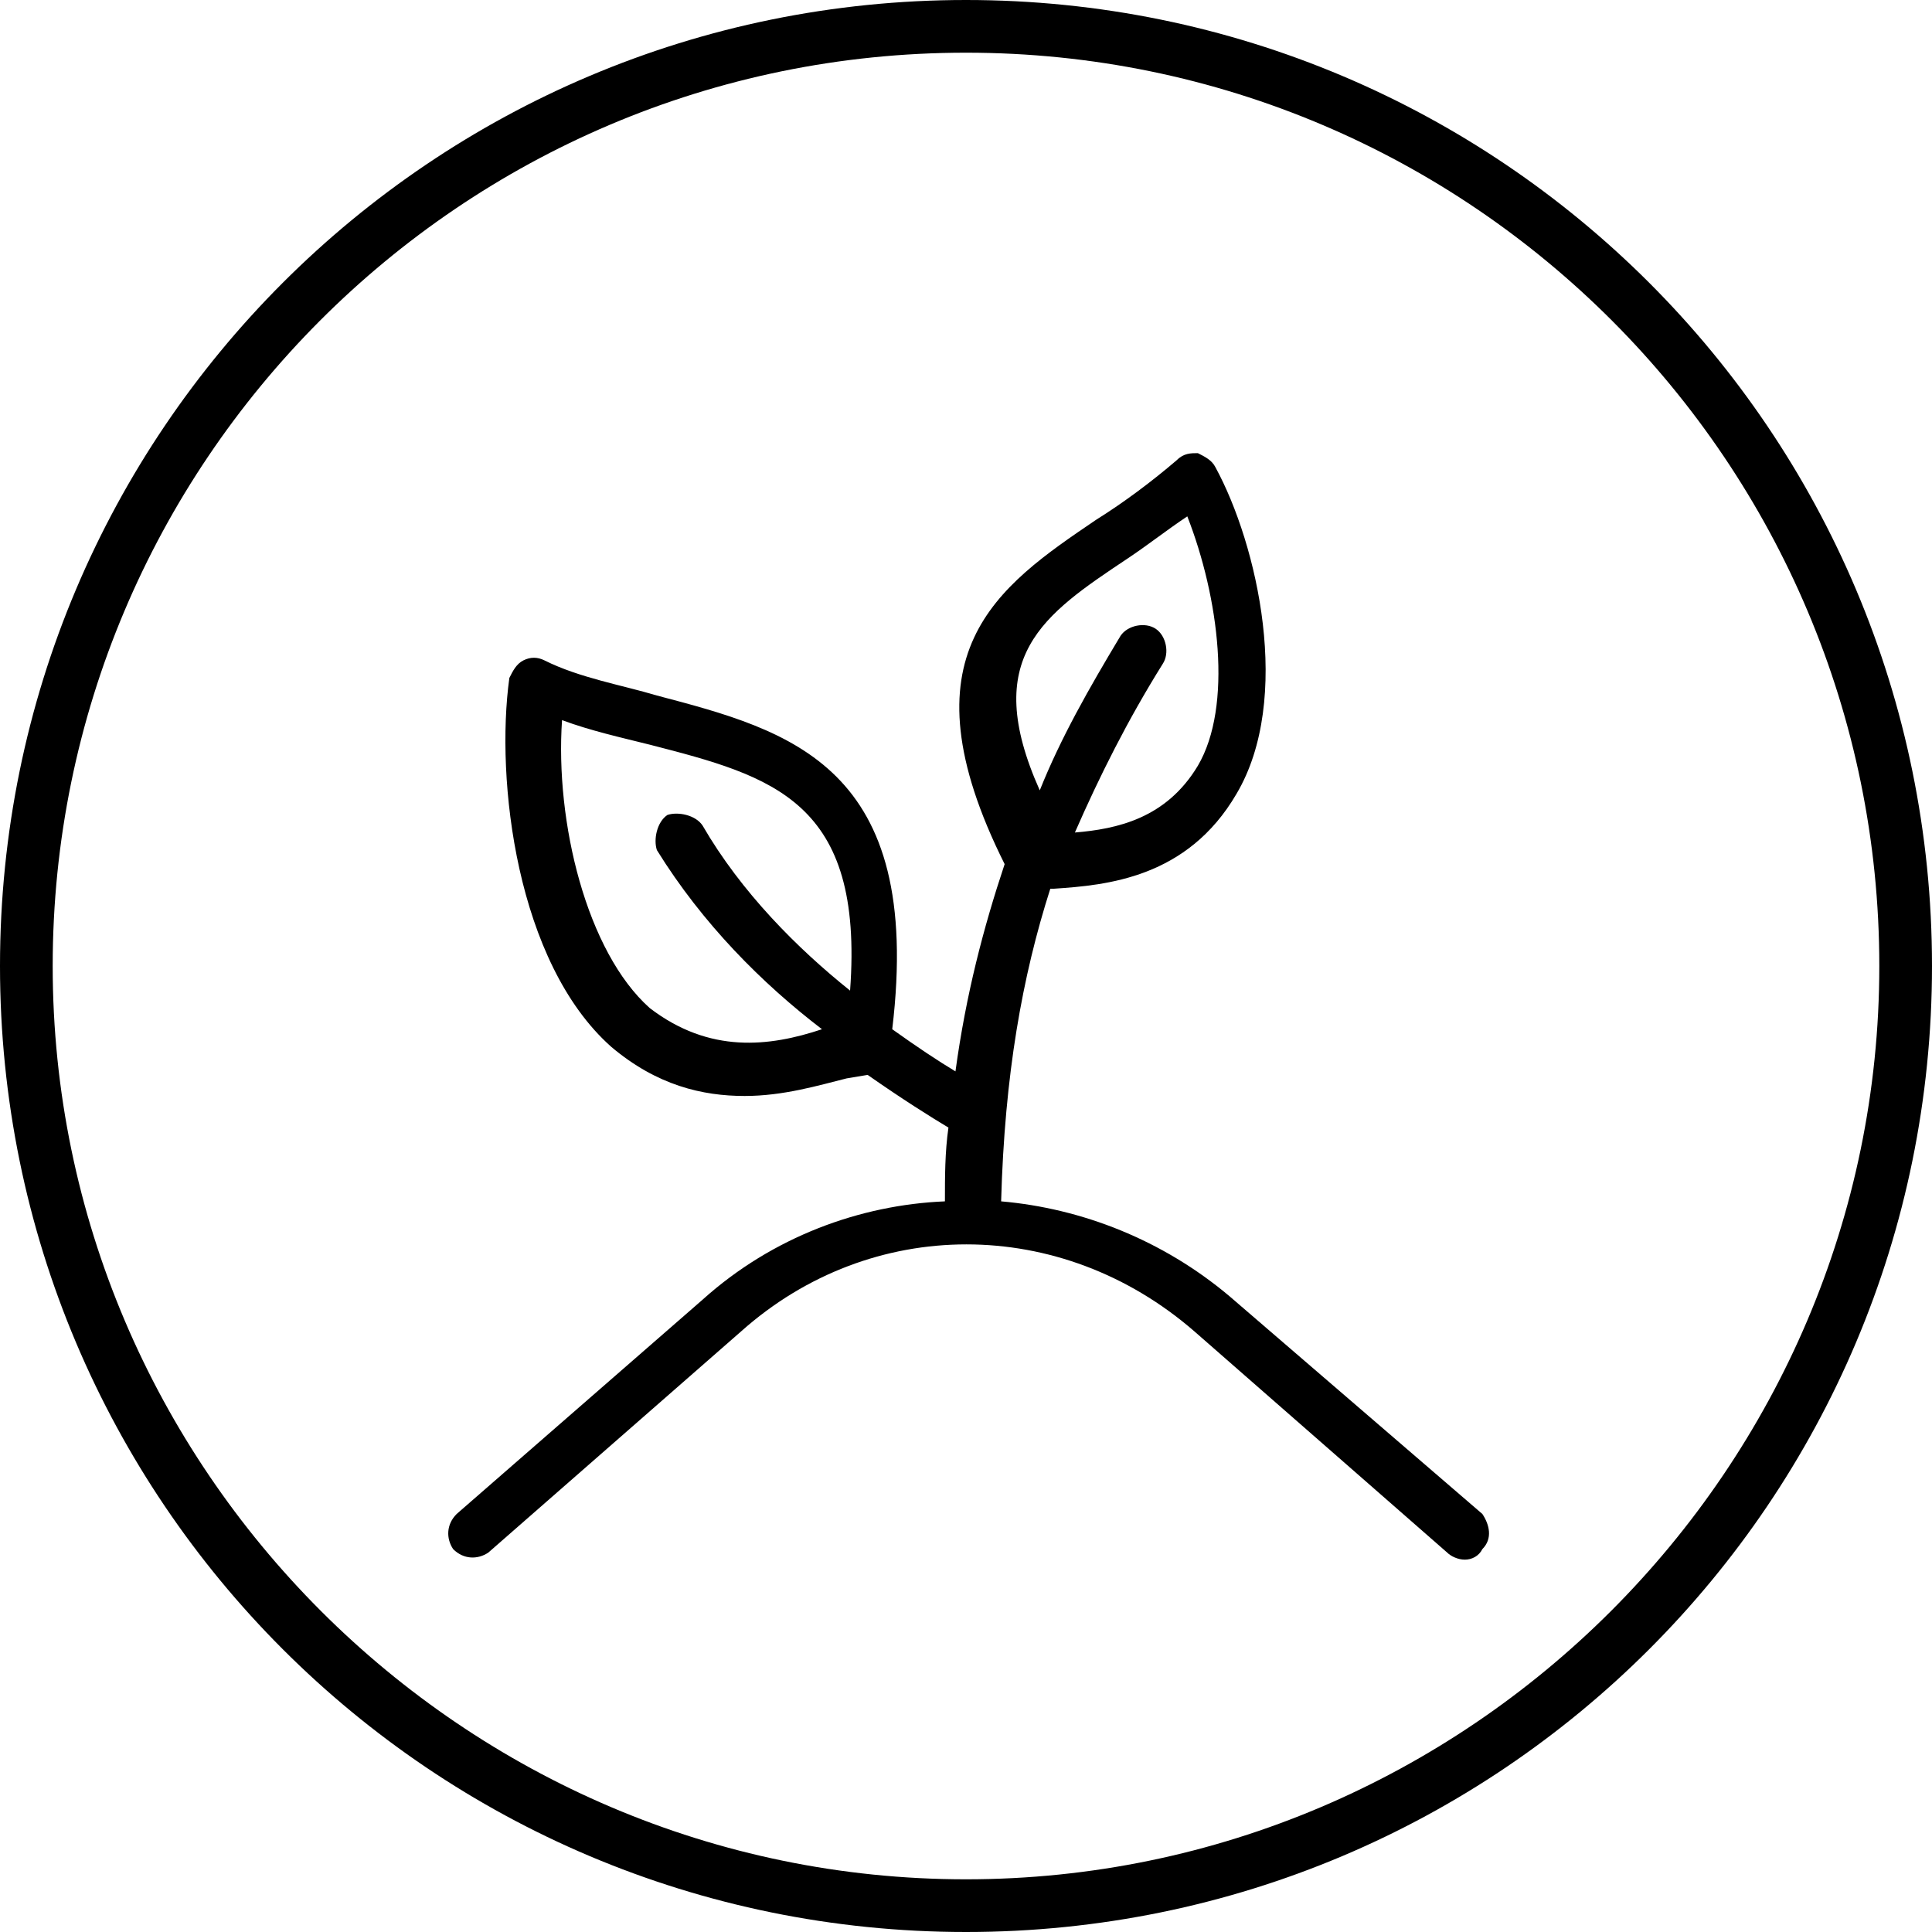
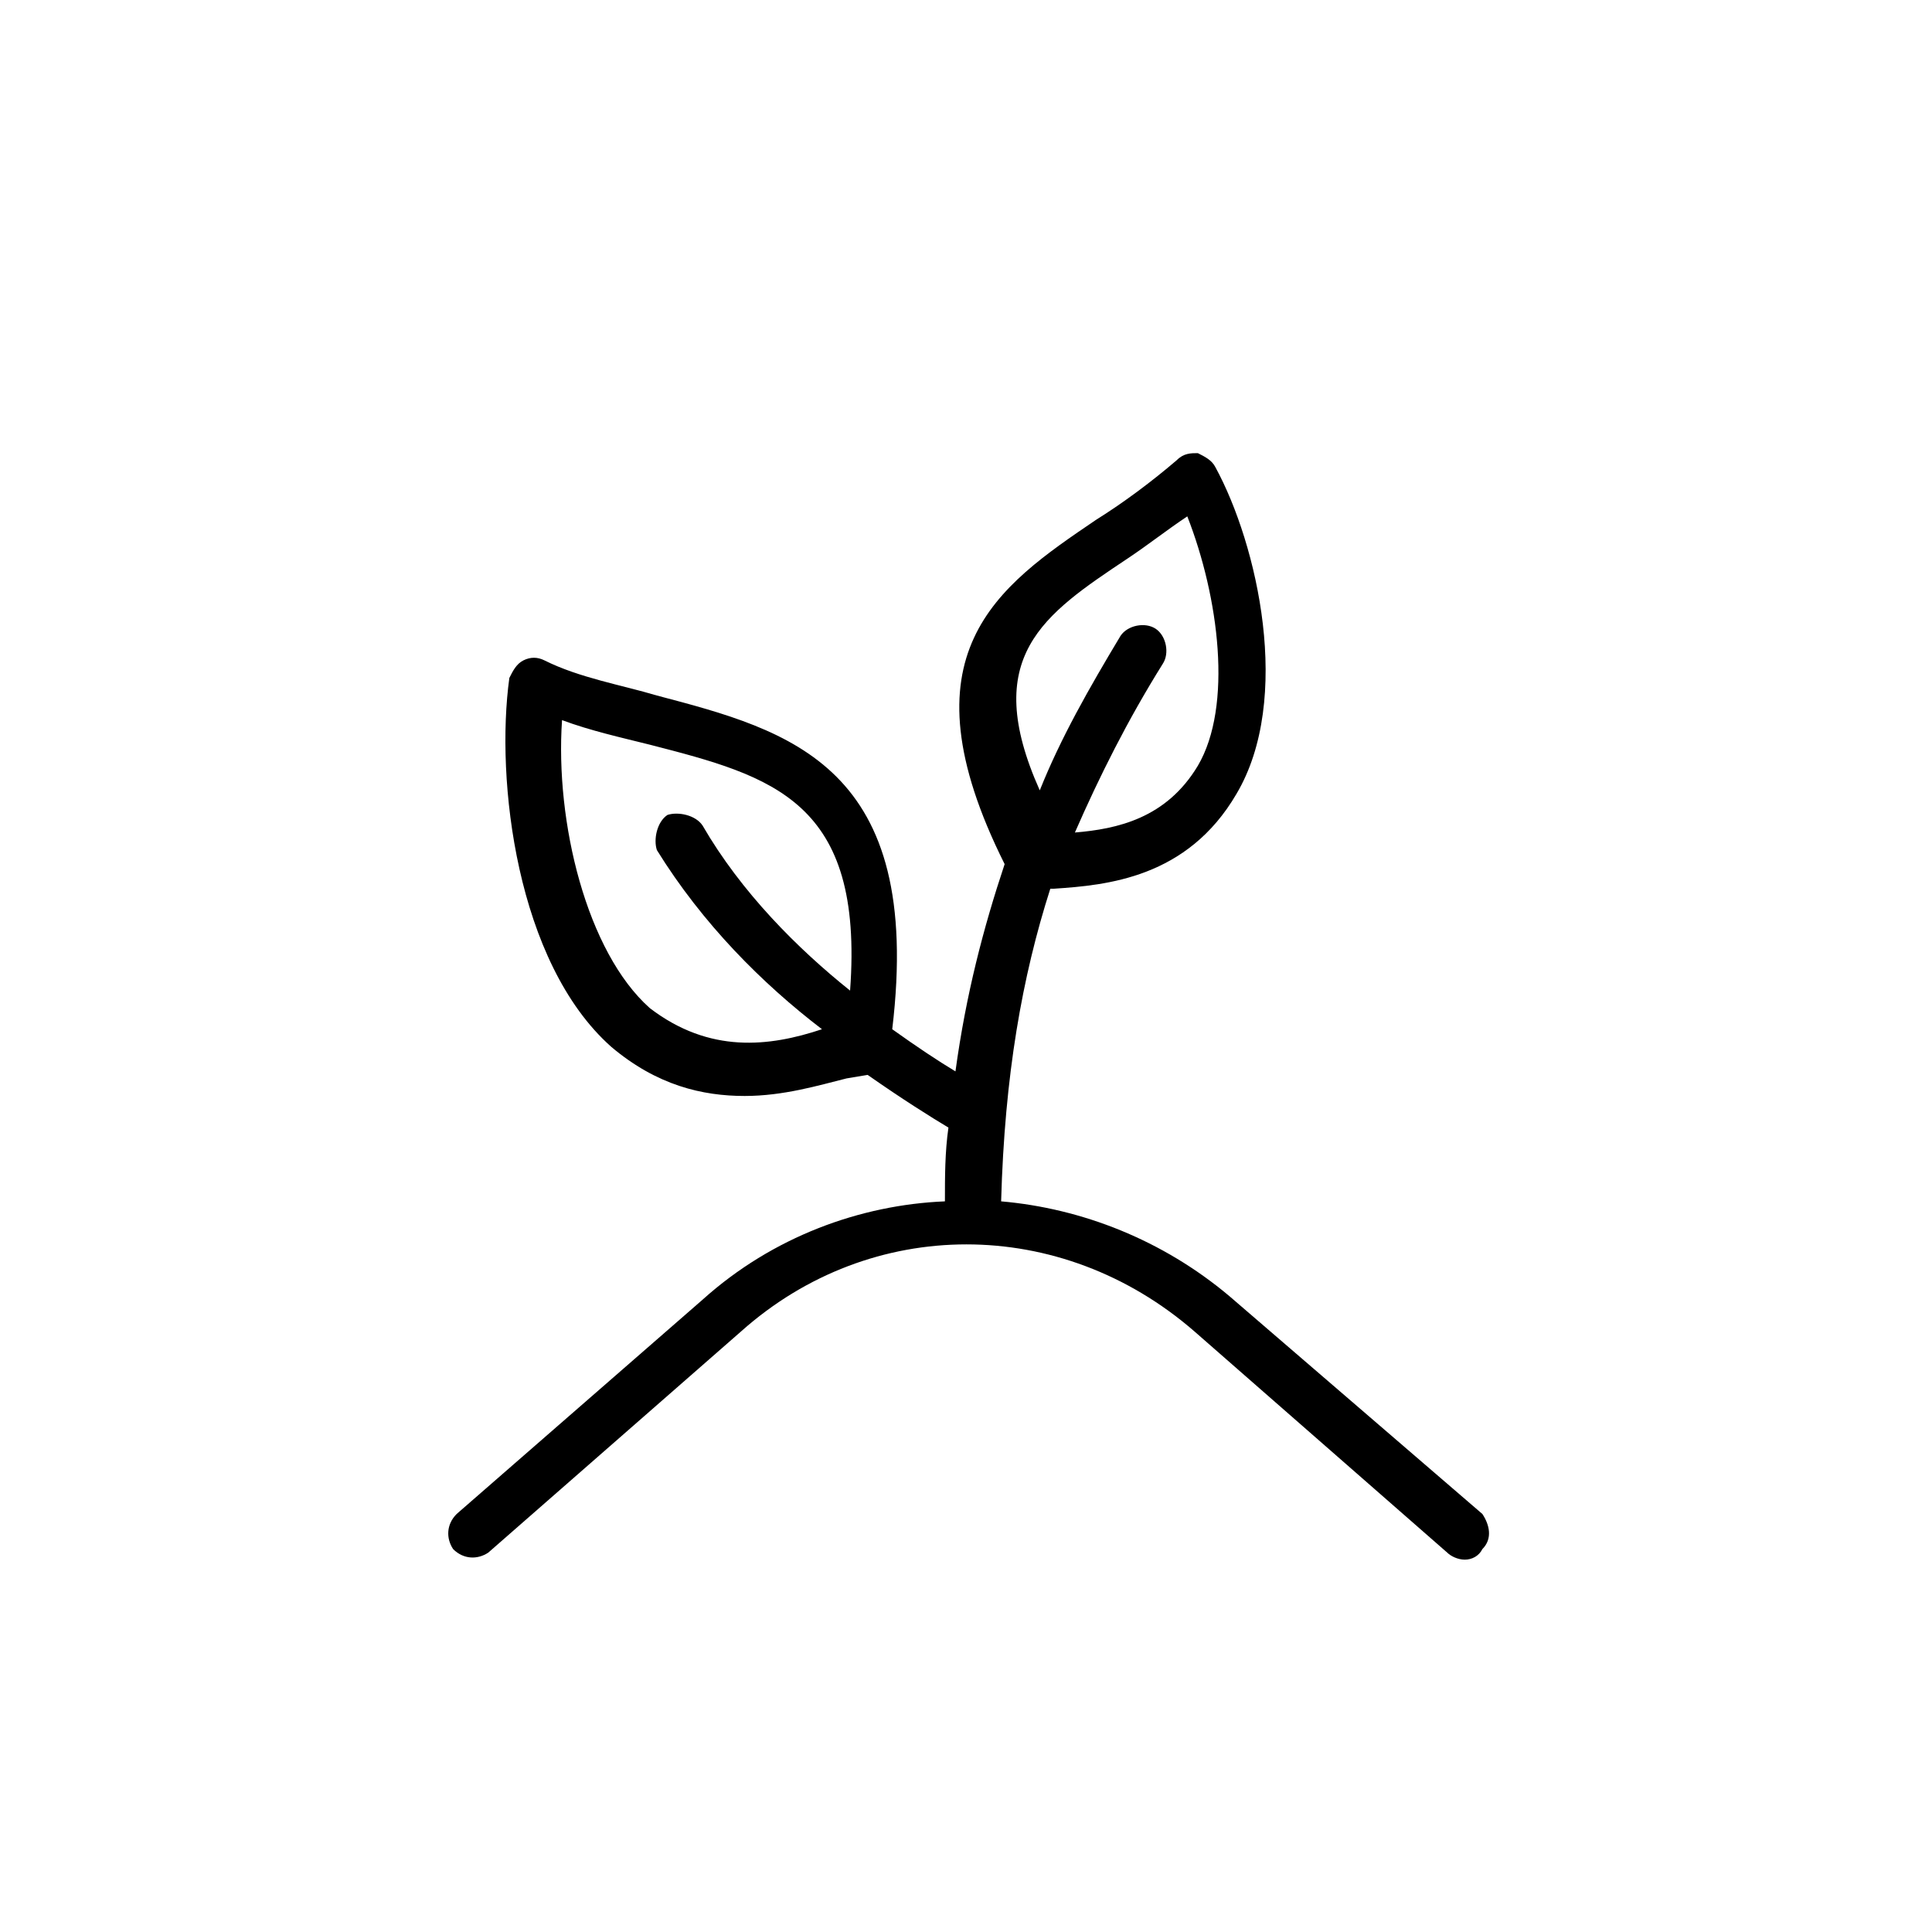
<svg xmlns="http://www.w3.org/2000/svg" version="1.1" id="Ebene_1" x="0px" y="0px" width="55px" height="55px" viewBox="0 0 55 55" style="enable-background:new 0 0 55 55;" xml:space="preserve">
  <style type="text/css">
	.st0{display:none;}
</style>
  <g id="icons">
    <path d="M42.2,43.1L35,36.9c-1.9-1.6-4.2-2.5-6.5-2.7c0.1-3.6,0.6-6.4,1.4-8.9l0.1,0c1.5-0.1,3.8-0.3,5.2-2.7   c1.6-2.7,0.6-7.1-0.6-9.3c-0.1-0.2-0.3-0.3-0.5-0.4c-0.2,0-0.4,0-0.6,0.2c-0.7,0.6-1.5,1.2-2.3,1.7c-2.8,1.9-5.6,3.8-2.6,9.8   c-0.6,1.8-1.1,3.7-1.4,5.9c-0.5-0.3-1.1-0.7-1.8-1.2c0.9-7.5-2.9-8.5-6.7-9.5c-1-0.3-2.2-0.5-3.2-1c-0.2-0.1-0.4-0.1-0.6,0   c-0.2,0.1-0.3,0.3-0.4,0.5c-0.4,2.9,0.2,8.1,2.9,10.5c1.3,1.1,2.6,1.4,3.8,1.4c1.1,0,2.1-0.3,2.9-0.5l0.6-0.1   c1,0.7,1.8,1.2,2.3,1.5c-0.1,0.7-0.1,1.4-0.1,2.1c-2.4,0.1-4.9,1-6.9,2.8L13,43.1c-0.3,0.3-0.3,0.7-0.1,1c0.3,0.3,0.7,0.3,1,0.1   l7.2-6.3c3.7-3.3,9.1-3.3,12.9,0l7.2,6.3c0.1,0.1,0.3,0.2,0.5,0.2c0.2,0,0.4-0.1,0.5-0.3C42.5,43.8,42.4,43.4,42.2,43.1z    M18.5,28.7c-1.8-1.6-2.7-5.3-2.5-8.2c0.8,0.3,1.7,0.5,2.5,0.7c3.5,0.9,6.1,1.6,5.7,7c-1.5-1.2-3.1-2.8-4.2-4.7   c-0.2-0.3-0.7-0.4-1-0.3c-0.3,0.2-0.4,0.7-0.3,1c1.3,2.1,3,3.8,4.7,5.1C21.9,29.8,20.2,30,18.5,28.7z M32.1,15.9   c0.6-0.4,1.1-0.8,1.7-1.2c0.9,2.3,1.3,5.4,0.3,7.1c-0.9,1.5-2.3,1.8-3.5,1.9c0.7-1.6,1.5-3.2,2.5-4.8c0.2-0.3,0.1-0.8-0.2-1   c-0.3-0.2-0.8-0.1-1,0.2c-0.9,1.5-1.7,2.9-2.3,4.4C27.9,18.7,29.7,17.5,32.1,15.9z" />
-     <path d="M27.5,1.5c14.4,0,26,11.7,26,26s-11.7,26-26,26s-26-11.7-26-26S13.1,1.5,27.5,1.5 M27.5,0C12.3,0,0,12.3,0,27.5   C0,42.7,12.3,55,27.5,55S55,42.7,55,27.5C55,12.3,42.7,0,27.5,0L27.5,0z" />
  </g>
  <g id="text" class="st0">
</g>
</svg>